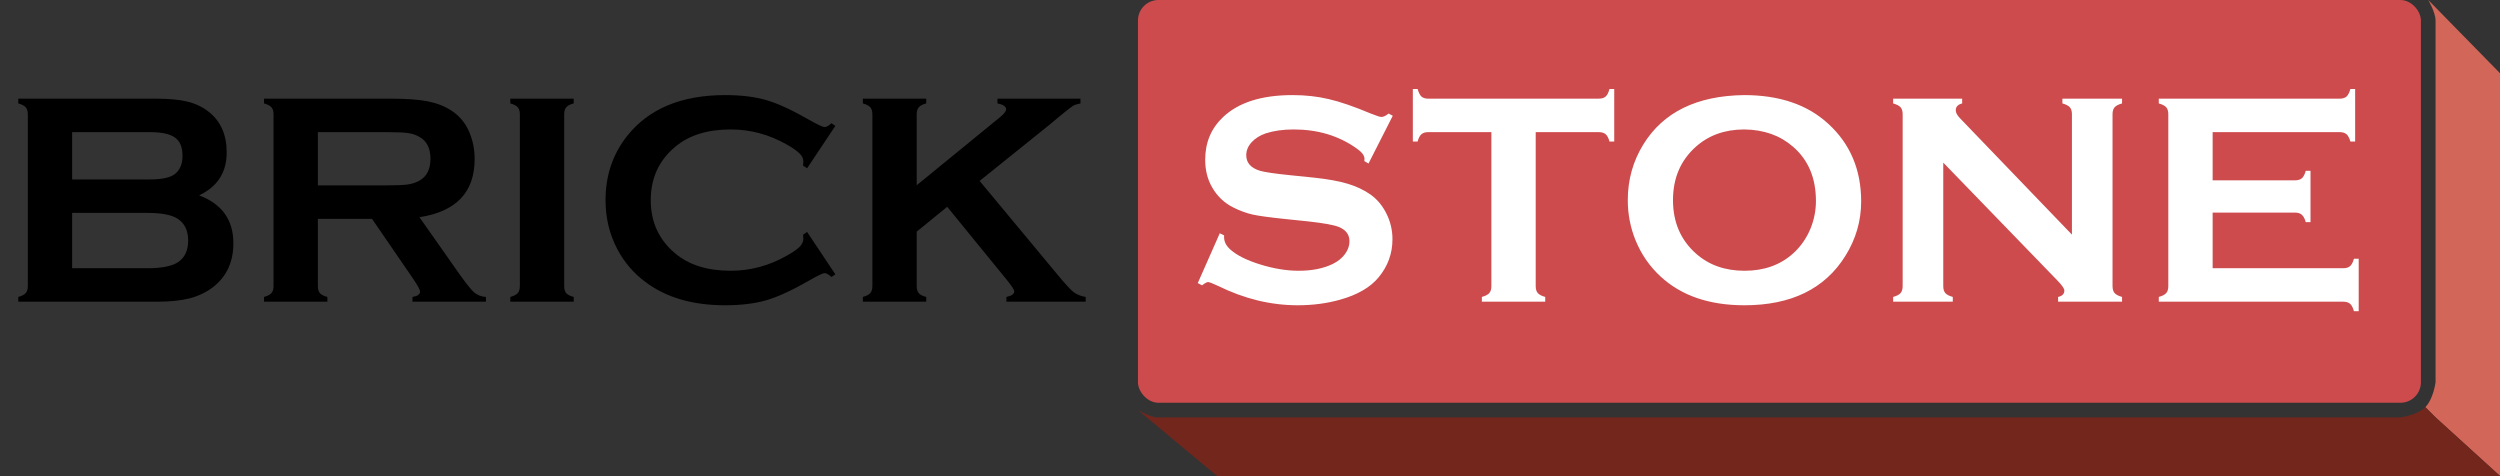
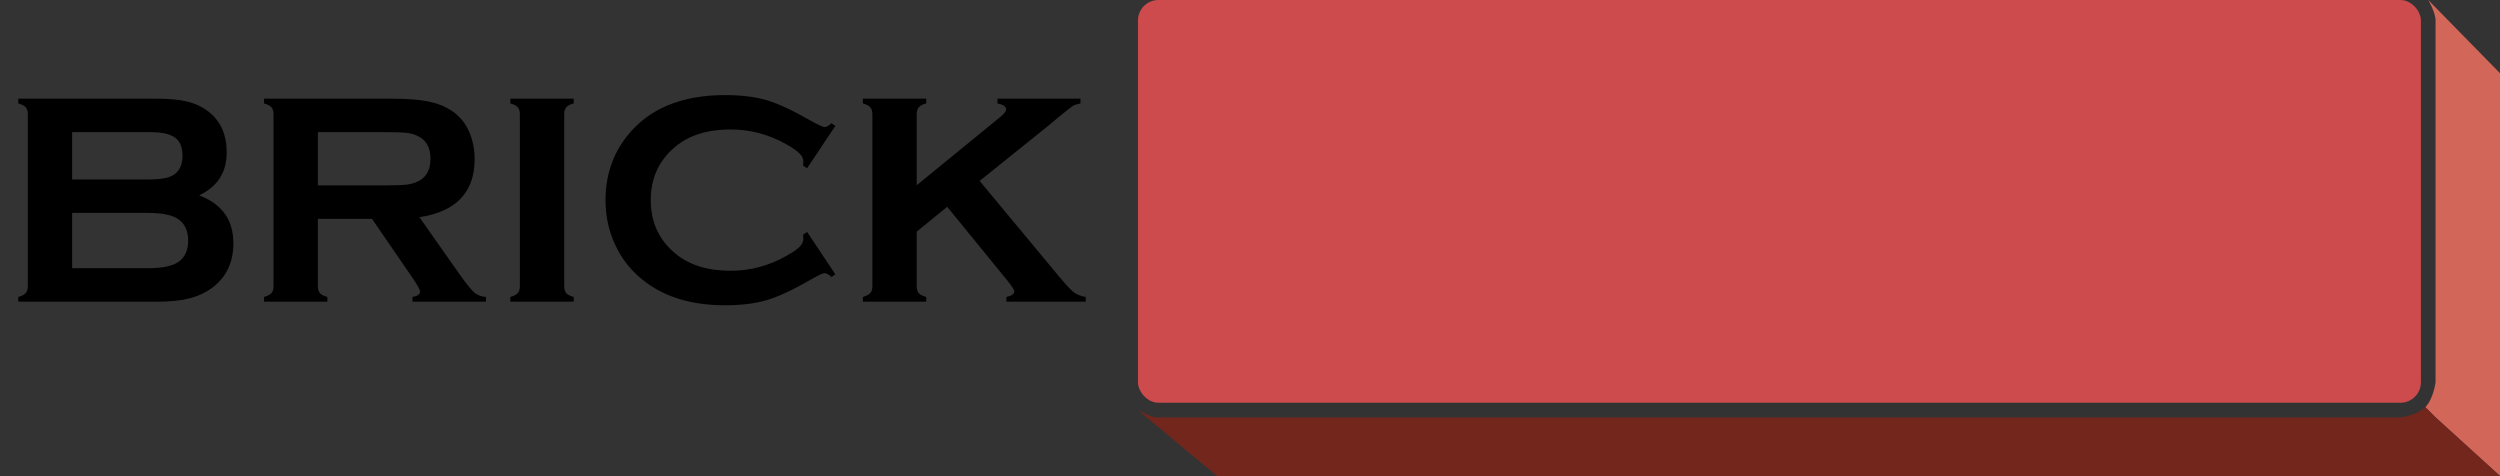
<svg xmlns="http://www.w3.org/2000/svg" width="1707" height="325" viewBox="0 0 1707 325" fill="none">
  <rect x="0" y="0" width="1707" height="325" fill="#333333" stroke="none" />
  <g clip-path="url(#clip0_6_90)">
    <path d="M135.992 133.383C151.565 139.273 159.352 150.174 159.352 166.086C159.352 178.747 154.815 188.667 145.742 195.844C141.138 199.432 135.789 202.039 129.695 203.664C123.669 205.221 116.188 206 107.25 206H12.492V202.75C14.93 202.073 16.622 201.193 17.57 200.109C18.518 199.026 18.992 197.435 18.992 195.336V78.031C18.992 75.932 18.518 74.341 17.57 73.258C16.622 72.174 14.93 71.294 12.492 70.617V67.367H106.336C115.341 67.367 122.586 68.044 128.07 69.398C133.555 70.753 138.362 73.055 142.492 76.305C150.685 82.737 154.781 92.013 154.781 104.133C154.781 117.674 148.518 127.424 135.992 133.383ZM49.258 122.516H102.375C110.432 122.516 116.052 121.331 119.234 118.961C122.823 116.253 124.617 112.055 124.617 106.367C124.617 100.544 122.924 96.414 119.539 93.977C116.154 91.471 110.432 90.219 102.375 90.219H49.258V122.516ZM49.258 183.148H100.648C110.195 183.148 117.068 181.828 121.266 179.188C126.073 176.141 128.477 171.164 128.477 164.258C128.477 157.419 126.073 152.443 121.266 149.328C117.135 146.688 110.263 145.367 100.648 145.367H49.258V183.148ZM217.039 149.43V195.438C217.039 197.469 217.513 199.06 218.461 200.211C219.477 201.294 221.169 202.141 223.539 202.75V206H180.273V202.75C182.711 202.073 184.404 201.193 185.352 200.109C186.299 199.026 186.773 197.469 186.773 195.438V78.031C186.773 75.932 186.299 74.341 185.352 73.258C184.404 72.174 182.711 71.294 180.273 70.617V67.367H267.008C277.57 67.367 285.932 67.977 292.094 69.195C298.323 70.414 303.74 72.547 308.344 75.594C313.693 79.115 317.688 83.888 320.328 89.914C322.833 95.737 324.086 101.966 324.086 108.602C324.086 131.216 311.526 144.453 286.406 148.312L313.32 186.602C318.06 193.305 321.513 197.638 323.68 199.602C325.914 201.497 328.622 202.547 331.805 202.75V206H281.633V202.75C285.086 202.208 286.812 200.99 286.812 199.094C286.812 197.875 285.221 194.93 282.039 190.258L254.008 149.43H217.039ZM217.039 126.578H263.758C270.664 126.578 275.539 126.375 278.383 125.969C281.227 125.562 283.833 124.716 286.203 123.43C291.349 120.654 293.922 115.643 293.922 108.398C293.922 101.154 291.349 96.143 286.203 93.367C283.766 92.013 281.159 91.167 278.383 90.828C275.674 90.422 270.799 90.219 263.758 90.219H217.039V126.578ZM354.961 195.336V77.93C354.961 75.898 354.487 74.341 353.539 73.258C352.591 72.174 350.898 71.294 348.461 70.617V67.367H391.727V70.617C389.289 71.227 387.596 72.107 386.648 73.258C385.701 74.341 385.227 75.898 385.227 77.93V195.336C385.227 197.435 385.701 199.06 386.648 200.211C387.664 201.294 389.357 202.141 391.727 202.75V206H348.461V202.75C350.898 202.073 352.591 201.193 353.539 200.109C354.487 199.026 354.961 197.435 354.961 195.336ZM551.078 158.367L570.375 187.312L567.734 189.141C565.839 187.38 564.281 186.5 563.062 186.5C561.844 186.5 558.424 188.125 552.805 191.375C541.159 198.078 531.341 202.615 523.352 204.984C515.43 207.286 505.984 208.438 495.016 208.438C473.146 208.438 455.203 203.258 441.188 192.898C432.927 186.872 426.427 179.391 421.688 170.453C416.203 160.229 413.461 148.956 413.461 136.633C413.461 119.841 418.37 105.25 428.188 92.859C442.948 74.24 465.258 64.93 495.117 64.93C506.086 64.93 515.497 66.081 523.352 68.383C531.206 70.685 541.023 75.221 552.805 81.992C558.424 85.174 561.844 86.766 563.062 86.766C564.281 86.766 565.839 85.885 567.734 84.125L570.375 85.953L551.078 114.898L548.336 113.07C548.471 111.987 548.539 111.073 548.539 110.328C548.539 108.365 547.693 106.536 546 104.844C544.307 103.083 541.294 100.984 536.961 98.547C524.977 91.776 512.281 88.391 498.875 88.391C483.031 88.391 470.404 92.352 460.992 100.273C449.888 109.549 444.336 121.669 444.336 136.633C444.336 151.596 449.888 163.716 460.992 172.992C470.404 180.914 483.031 184.875 498.875 184.875C512.281 184.875 524.977 181.49 536.961 174.719C541.294 172.281 544.307 170.216 546 168.523C547.693 166.763 548.539 164.901 548.539 162.938C548.539 162.193 548.471 161.312 548.336 160.297L551.078 158.367ZM646.75 141.203L625.93 158.164V195.336C625.93 197.435 626.404 199.06 627.352 200.211C628.367 201.294 630.06 202.141 632.43 202.75V206H589.164V202.75C591.602 202.073 593.294 201.193 594.242 200.109C595.19 199.026 595.664 197.435 595.664 195.336V77.93C595.664 75.898 595.19 74.341 594.242 73.258C593.294 72.174 591.602 71.294 589.164 70.617V67.367H632.43V70.617C629.992 71.227 628.299 72.107 627.352 73.258C626.404 74.341 625.93 75.898 625.93 77.93V126.477L683.008 79.859C685.648 77.693 686.969 75.966 686.969 74.68C686.969 72.716 685.005 71.362 681.078 70.617V67.367H737.75V70.617C735.38 71.091 733.688 71.633 732.672 72.242C731.656 72.852 728.711 75.154 723.836 79.148L716.016 85.648L668.891 123.531L722.312 187.82C727.255 193.779 730.81 197.638 732.977 199.398C735.211 201.091 737.987 202.208 741.305 202.75V206H687.172V202.75C690.76 202.005 692.555 200.719 692.555 198.891C692.555 197.943 690.93 195.438 687.68 191.375L646.75 141.203Z" fill="black" />
    <rect x="777" width="876" height="275" rx="14" fill="#CD4B4D" />
-     <path d="M950.977 79.047L934.422 111.648L931.578 110.023C931.646 109.346 931.68 108.805 931.68 108.398C931.68 106.096 929.716 103.625 925.789 100.984C913.737 92.588 899.586 88.391 883.336 88.391C876.159 88.391 869.828 89.271 864.344 91.031C860.349 92.385 857.099 94.417 854.594 97.125C852.156 99.833 850.938 102.779 850.938 105.961C850.938 111.174 854.086 114.729 860.383 116.625C863.633 117.573 870.607 118.589 881.305 119.672L897.25 121.297C906.729 122.312 914.38 123.701 920.203 125.461C926.094 127.221 931.307 129.693 935.844 132.875C940.448 136.193 944.07 140.56 946.711 145.977C949.419 151.393 950.773 157.182 950.773 163.344C950.773 173.094 947.625 181.76 941.328 189.344C935.641 196.25 926.805 201.362 914.82 204.68C905.883 207.185 896.302 208.438 886.078 208.438C867.729 208.438 849.617 204.036 831.742 195.234C827.951 193.474 825.682 192.594 824.938 192.594C824.057 192.594 822.669 193.339 820.773 194.828L817.828 193.305L832.859 159.281L835.805 160.703C835.805 161.312 835.805 161.753 835.805 162.023C835.805 165.07 837.26 167.88 840.172 170.453C844.573 174.38 851.378 177.766 860.586 180.609C869.794 183.453 878.529 184.875 886.789 184.875C895.794 184.875 903.479 183.352 909.844 180.305C913.365 178.612 916.174 176.378 918.273 173.602C920.372 170.758 921.422 167.812 921.422 164.766C921.422 160.161 918.951 156.878 914.008 154.914C910.555 153.56 903.581 152.307 893.086 151.156L877.445 149.531C866.951 148.448 859.536 147.432 855.203 146.484C850.87 145.469 846.536 143.878 842.203 141.711C836.042 138.664 831.201 134.094 827.68 128C824.497 122.516 822.906 116.219 822.906 109.109C822.906 97.396 826.935 87.713 834.992 80.062C845.555 69.974 861.398 64.93 882.523 64.93C891.393 64.93 899.654 65.844 907.305 67.672C914.956 69.432 924.503 72.716 935.945 77.523C939.872 79.081 942.276 79.859 943.156 79.859C944.578 79.859 946.237 79.081 948.133 77.523L950.977 79.047ZM1048.58 90.219V195.336C1048.58 197.435 1049.05 199.026 1050 200.109C1050.95 201.193 1052.64 202.073 1055.08 202.75V206H1011.81V202.75C1014.25 202.073 1015.94 201.193 1016.89 200.109C1017.84 199.026 1018.31 197.435 1018.31 195.336V90.219H975.25C973.219 90.219 971.661 90.693 970.578 91.641C969.495 92.521 968.615 94.18 967.938 96.617H964.688V60.766H967.938C968.682 63.271 969.562 64.997 970.578 65.945C971.661 66.893 973.219 67.367 975.25 67.367H1091.54C1093.64 67.367 1095.23 66.893 1096.31 65.945C1097.4 64.997 1098.28 63.271 1098.95 60.766H1102.2V96.617H1098.95C1098.28 94.18 1097.4 92.521 1096.31 91.641C1095.23 90.693 1093.64 90.219 1091.54 90.219H1048.58ZM1190.87 64.93C1215.04 64.93 1234.2 71.463 1248.35 84.531C1263.32 98.208 1270.8 115.88 1270.8 137.547C1270.8 150.818 1267.21 163.208 1260.03 174.719C1246.02 197.198 1223.03 208.438 1191.07 208.438C1167.1 208.438 1148.04 201.904 1133.89 188.836C1126.31 181.862 1120.55 173.5 1116.62 163.75C1113.17 155.151 1111.45 146.112 1111.45 136.633C1111.45 122.753 1115 110.057 1122.11 98.547C1135.72 76.542 1158.64 65.336 1190.87 64.93ZM1190.97 88.391C1177.77 88.391 1166.76 92.318 1157.96 100.172C1147.53 109.448 1142.32 121.602 1142.32 136.633C1142.32 151.664 1147.53 163.818 1157.96 173.094C1166.76 180.948 1177.83 184.875 1191.17 184.875C1204.51 184.875 1215.55 180.948 1224.28 173.094C1229.49 168.422 1233.49 162.701 1236.27 155.93C1238.7 149.904 1239.92 143.674 1239.92 137.242C1239.92 121.534 1234.71 109.177 1224.28 100.172C1215.41 92.453 1204.31 88.526 1190.97 88.391ZM1326.86 111.039V195.336C1326.86 197.435 1327.33 199.026 1328.28 200.109C1329.23 201.193 1330.92 202.073 1333.36 202.75V206H1292.63V202.75C1295.07 202.073 1296.76 201.193 1297.71 200.109C1298.66 199.026 1299.13 197.435 1299.13 195.336V77.93C1299.13 75.898 1298.66 74.341 1297.71 73.258C1296.76 72.174 1295.07 71.294 1292.63 70.617V67.367H1339.76V70.617C1336.85 71.362 1335.39 72.919 1335.39 75.289C1335.39 76.914 1336.34 78.708 1338.23 80.672L1414.71 160.195V77.93C1414.71 75.898 1414.24 74.341 1413.29 73.258C1412.34 72.174 1410.65 71.294 1408.21 70.617V67.367H1448.94V70.617C1446.5 71.294 1444.81 72.174 1443.86 73.258C1442.91 74.341 1442.44 75.898 1442.44 77.93V195.336C1442.44 197.435 1442.91 199.026 1443.86 200.109C1444.81 201.193 1446.5 202.073 1448.94 202.75V206H1405.27V202.75C1408.11 202.141 1409.53 200.685 1409.53 198.383C1409.53 197.029 1407.87 194.659 1404.55 191.273L1326.86 111.039ZM1510.79 145.164V183.148H1599.96C1601.99 183.148 1603.55 182.674 1604.63 181.727C1605.72 180.779 1606.6 179.086 1607.27 176.648H1610.52V212.5H1607.27C1606.6 210.062 1605.72 208.37 1604.63 207.422C1603.55 206.474 1601.99 206 1599.96 206H1474.02V202.75C1476.46 202.073 1478.15 201.193 1479.1 200.109C1480.05 199.026 1480.52 197.435 1480.52 195.336V78.031C1480.52 75.932 1480.05 74.341 1479.1 73.258C1478.15 72.174 1476.46 71.294 1474.02 70.617V67.367H1597.52C1599.55 67.367 1601.11 66.893 1602.2 65.945C1603.28 64.93 1604.16 63.203 1604.84 60.766H1608.09V96.617H1604.84C1604.16 94.247 1603.28 92.588 1602.2 91.641C1601.11 90.693 1599.55 90.219 1597.52 90.219H1510.79V123.125H1567.05C1569.09 123.125 1570.64 122.651 1571.73 121.703C1572.81 120.755 1573.69 119.062 1574.37 116.625H1577.62V151.664H1574.37C1573.69 149.294 1572.81 147.635 1571.73 146.688C1570.64 145.672 1569.09 145.164 1567.05 145.164H1510.79Z" fill="white" />
    <path fill-rule="evenodd" clip-rule="evenodd" d="M1707 50L1658 0C1658 0 1663 8.409 1663 14V142.5V261C1663 261 1661.56 272.436 1656 278L1663 285L1707 325V50Z" fill="#D26659" />
    <path fill-rule="evenodd" clip-rule="evenodd" d="M1663 285L1656 278C1650.44 283.564 1639 285 1639 285H790C785.5 285 777 280 777 280L831 325H1707L1663 285Z" fill="#73261C" />
  </g>
  <defs>
    <clipPath id="clip0_6_90">
      <rect width="1707" height="325" fill="white" />
    </clipPath>
  </defs>
</svg>